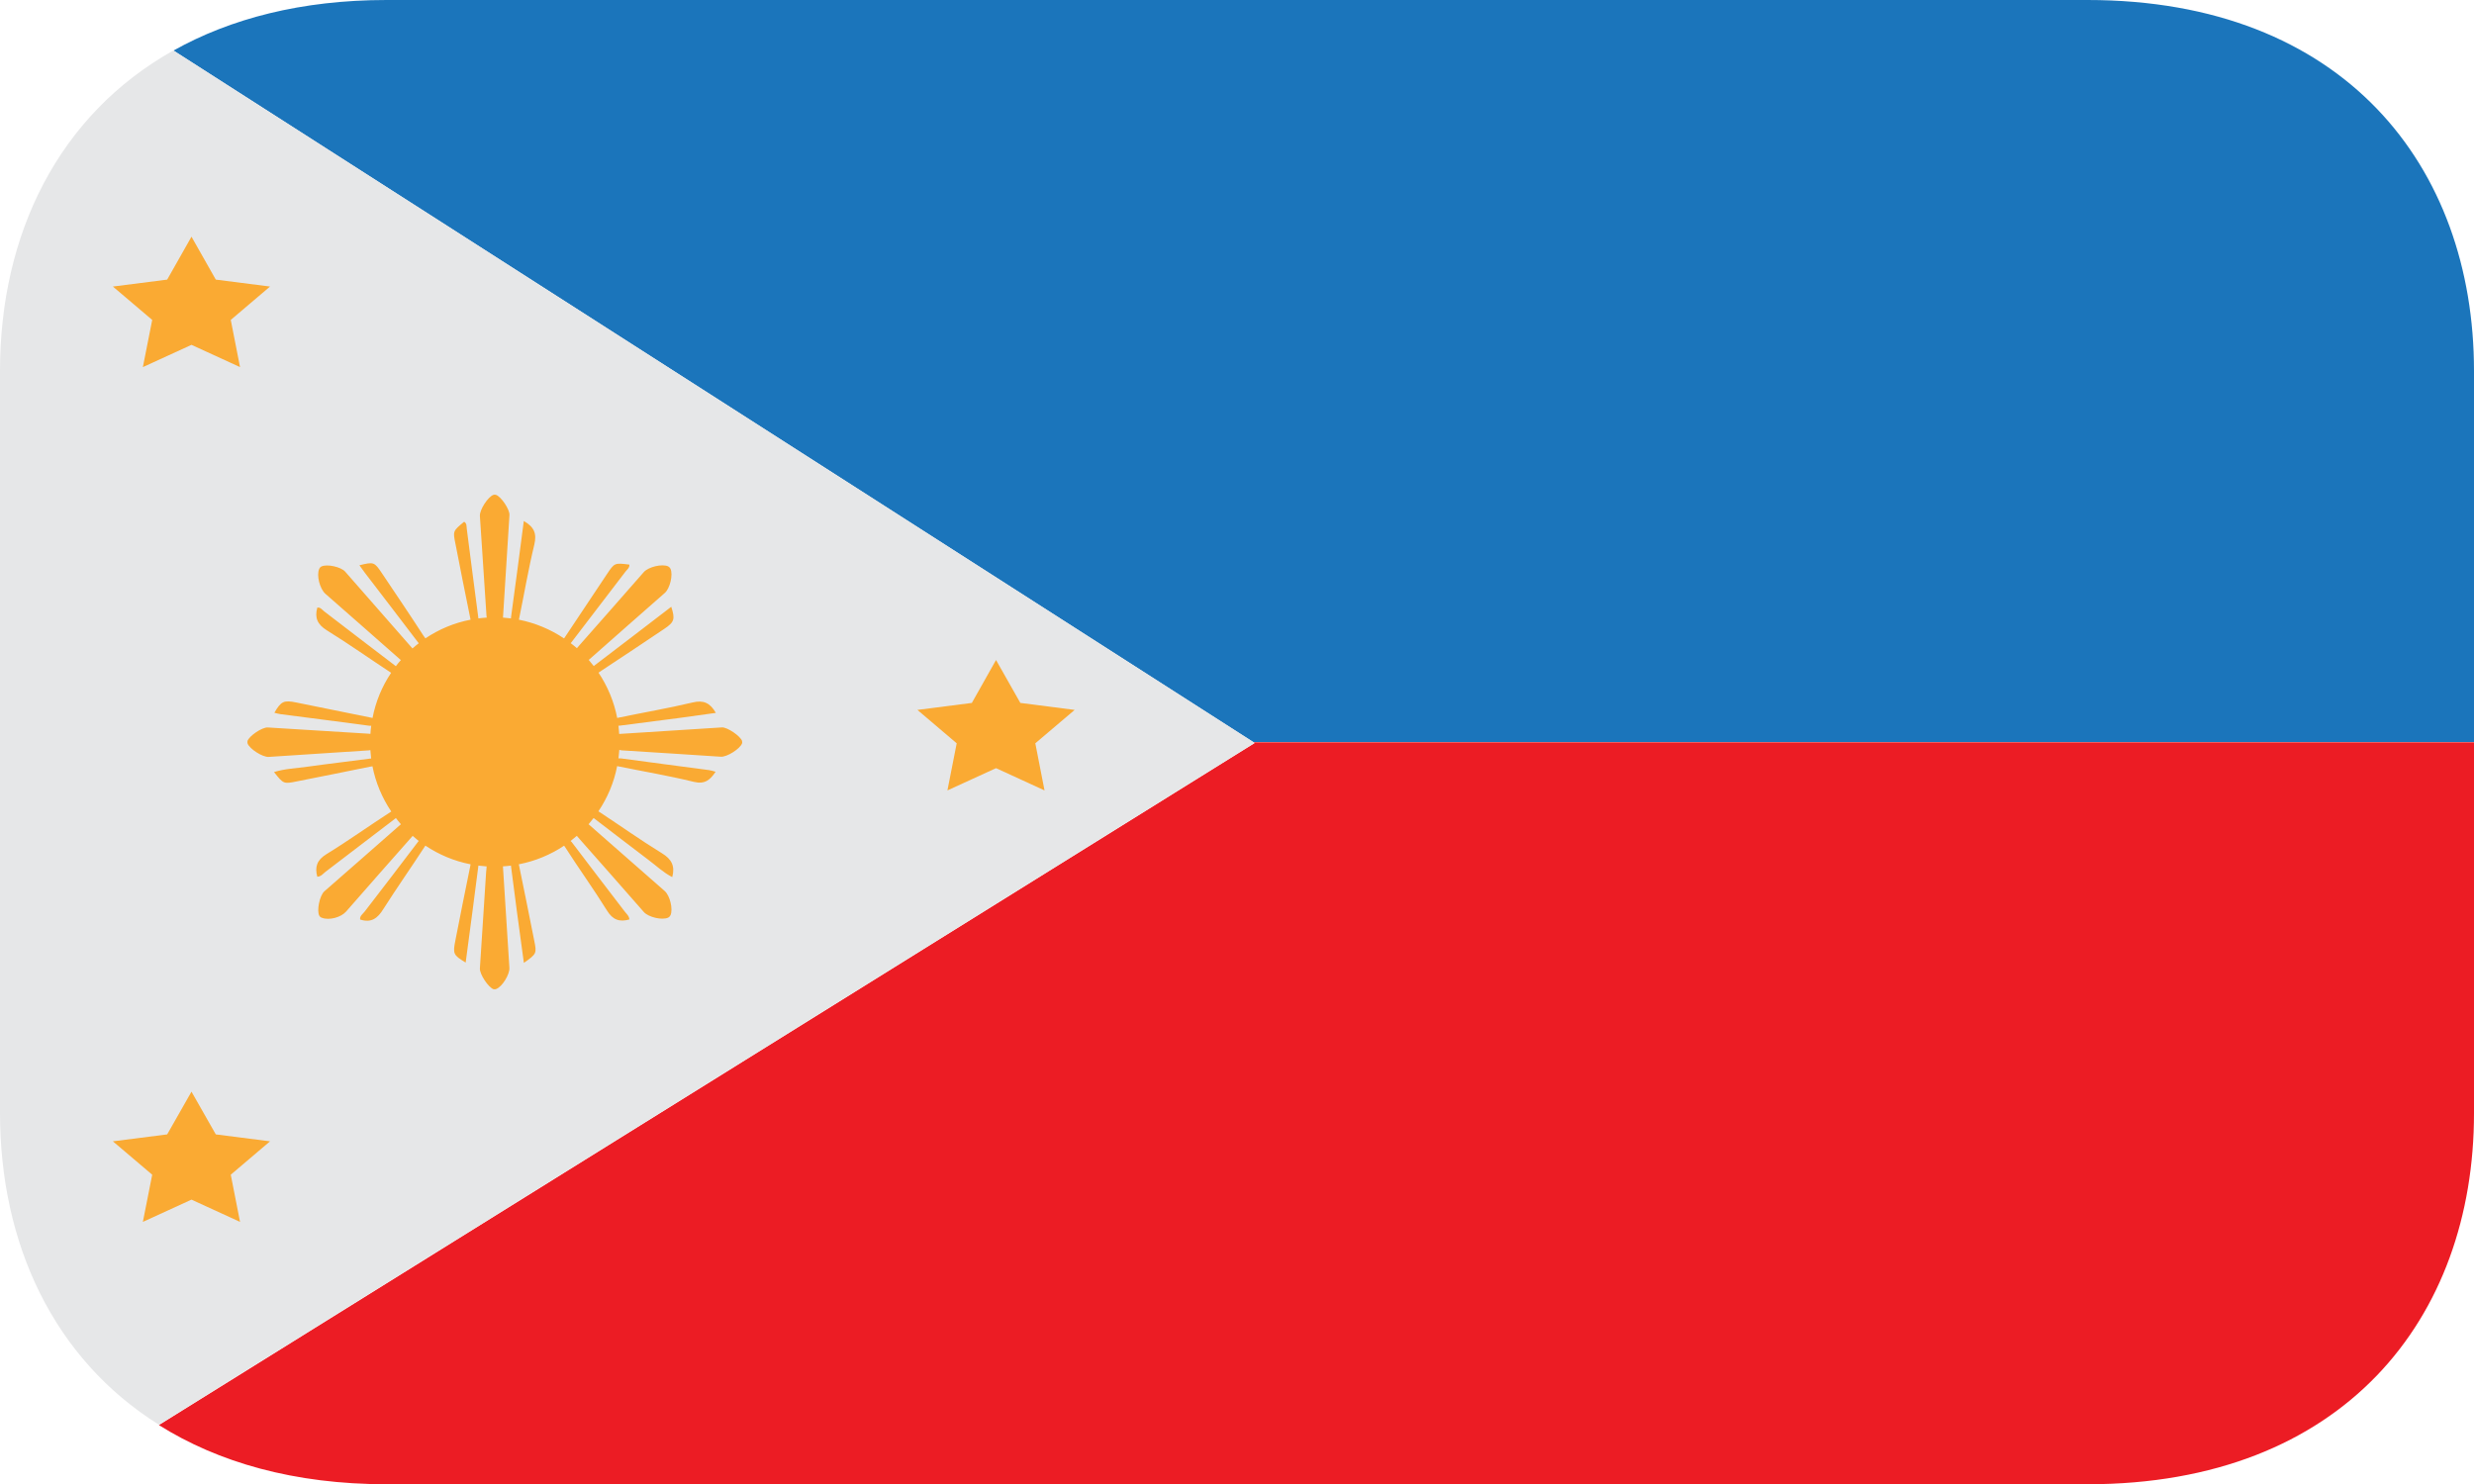
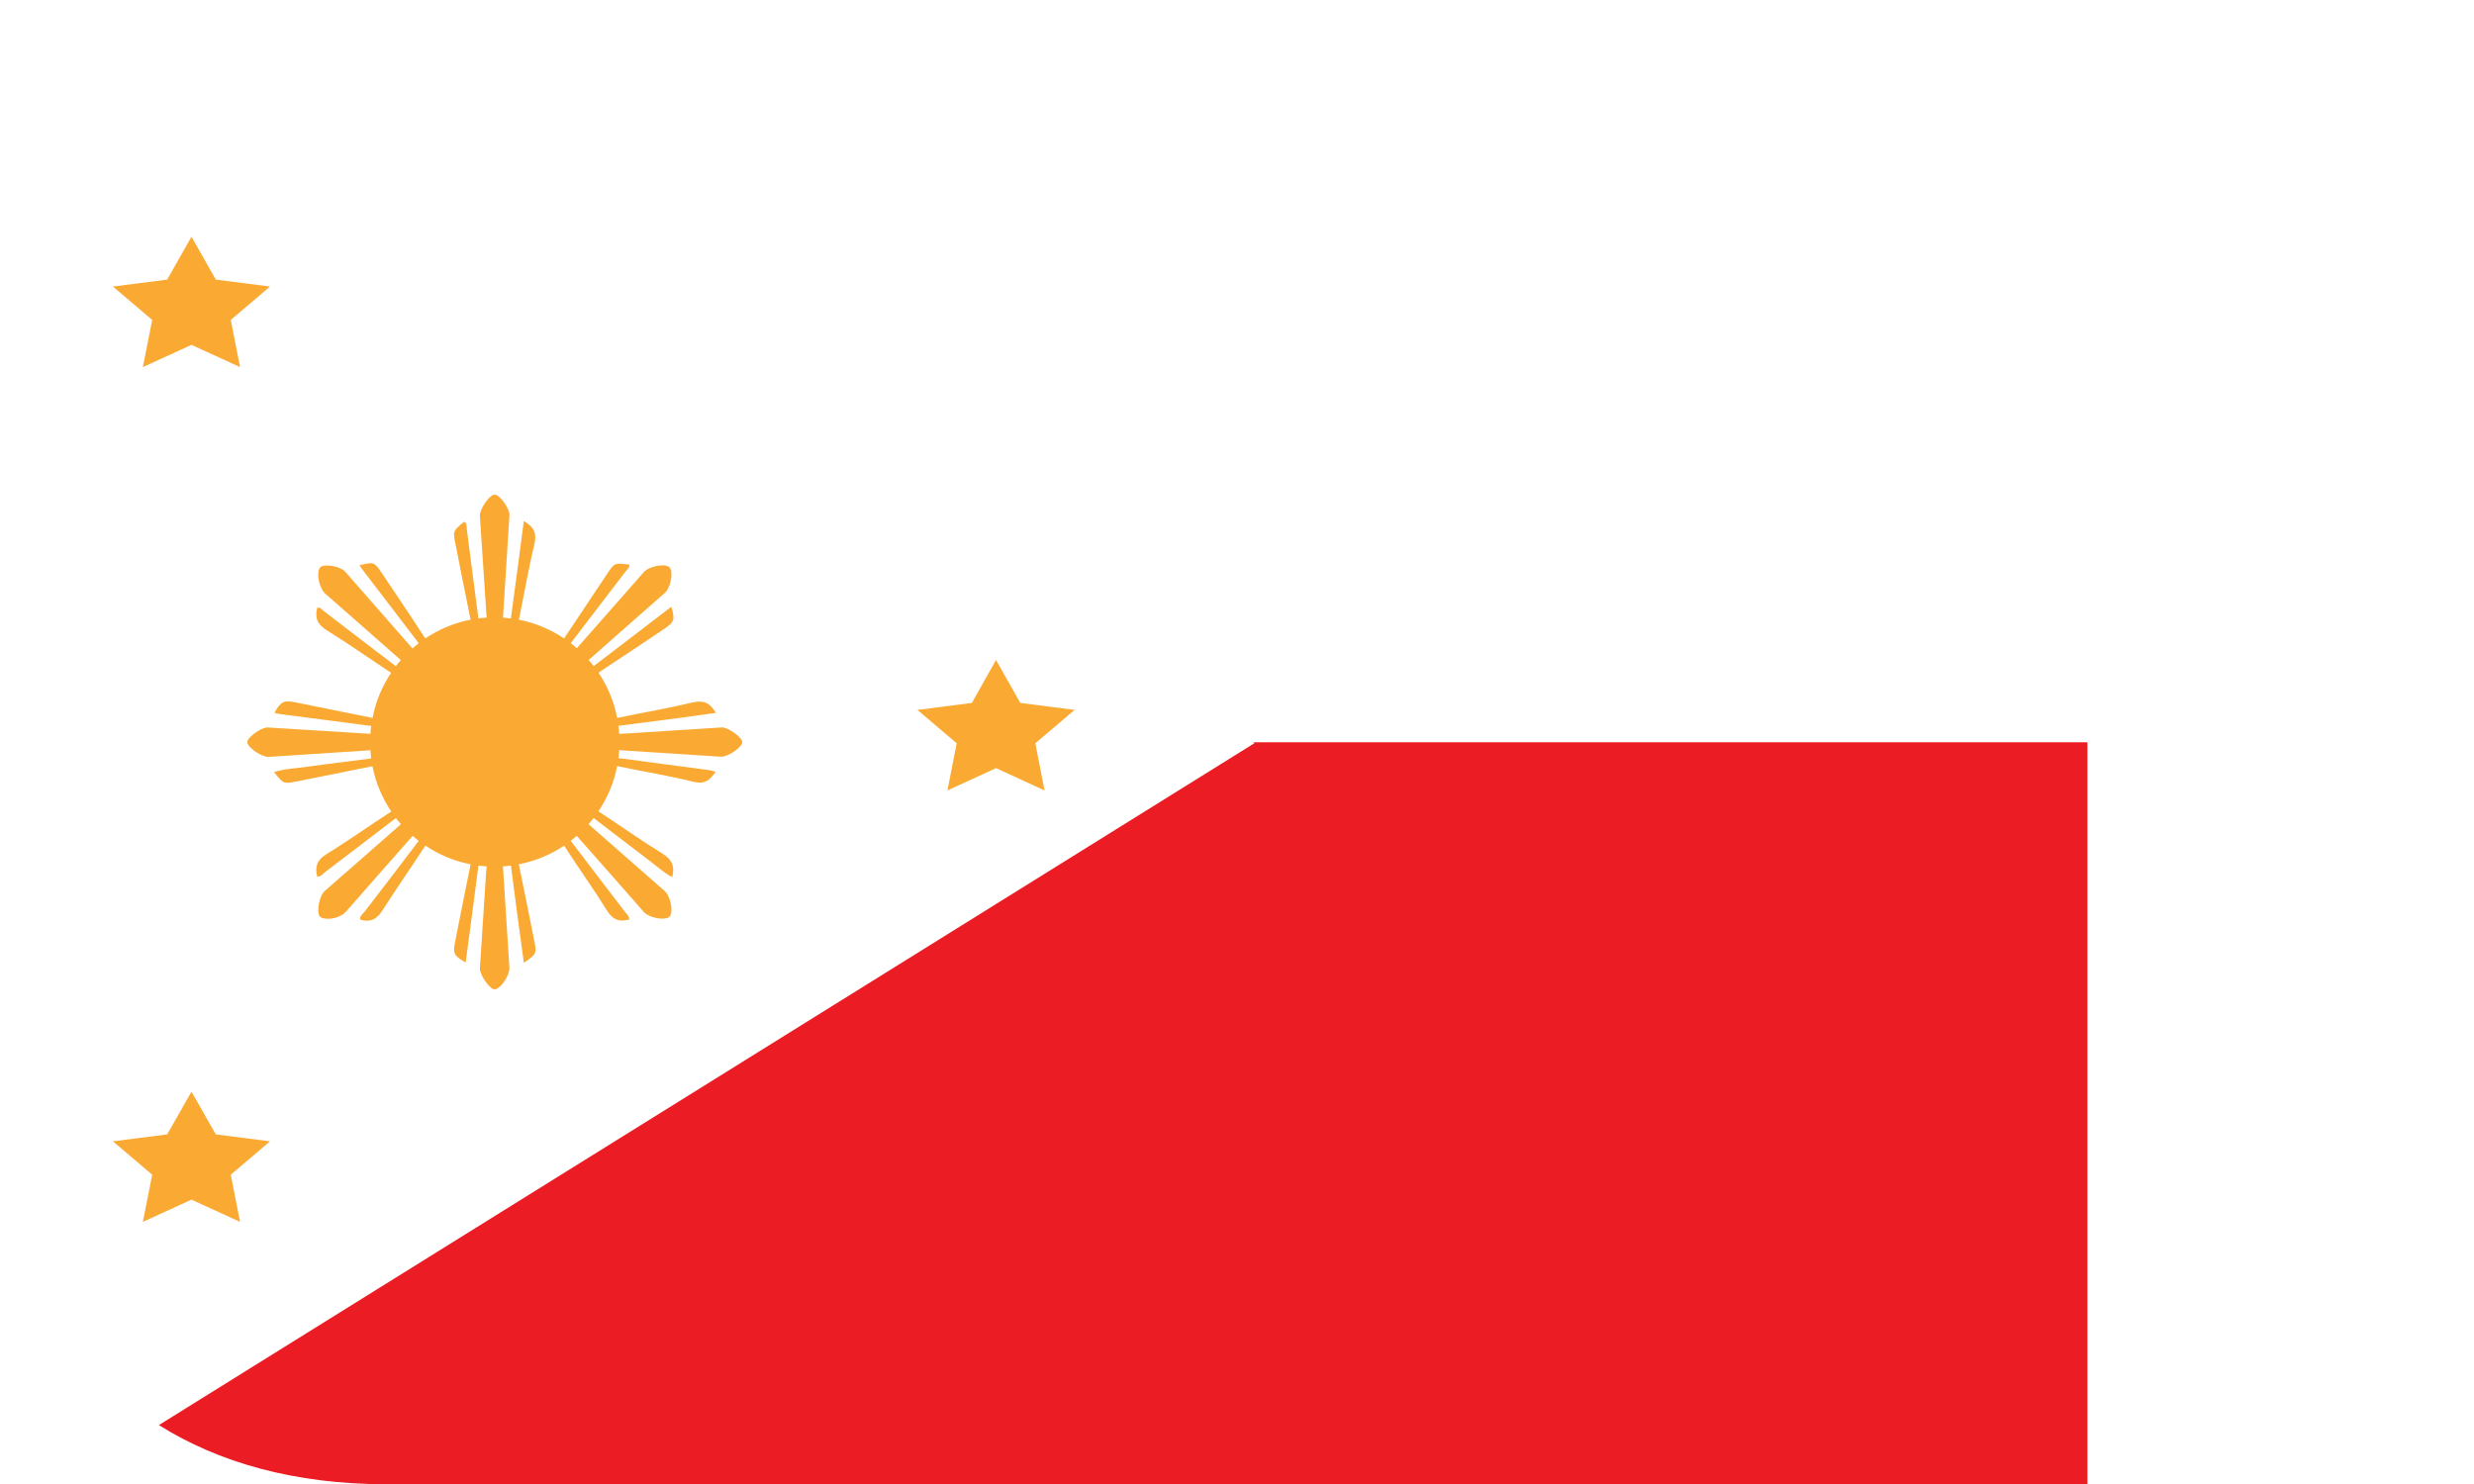
<svg xmlns="http://www.w3.org/2000/svg" width="40" height="24" viewBox="0 0 40 24" fill="none">
  <g clip-path="url(#clip0_1054_5282)">
-     <path d="M20.284 12.018L2.569 23.047C3.53 23.651 4.756 24.004 6.25 24.004H33.75C37.892 24.004 40 21.317 40 18.004V12.004H20.26L20.284 12.019" fill="#EC1C24" />
-     <path d="M33.75 0H6.25C4.874 0 3.725 0.301 2.804 0.818L20.26 12H40V6C40 2.686 37.892 0 33.75 0Z" fill="#1B75BB" />
-     <path d="M20.26 11.998L2.804 0.816C0.946 1.857 0 3.785 0 5.998V17.998C0 20.116 0.866 21.974 2.569 23.041L20.284 12.014L20.26 11.998Z" fill="#E6E7E8" />
+     <path d="M20.284 12.018L2.569 23.047C3.53 23.651 4.756 24.004 6.25 24.004H33.75V12.004H20.26L20.284 12.019" fill="#EC1C24" />
    <path fill-rule="evenodd" clip-rule="evenodd" d="M11.998 11.984C11.974 11.906 11.759 11.759 11.673 11.764C11.122 11.798 10.574 11.835 10.024 11.869L10.011 11.87C10.009 11.826 10.004 11.781 9.999 11.737L10.01 11.737C10.335 11.694 10.66 11.653 10.984 11.611C11.177 11.585 11.371 11.557 11.574 11.529C11.479 11.364 11.371 11.319 11.197 11.361C10.802 11.455 10.4 11.523 10.003 11.606L9.979 11.611C9.928 11.349 9.825 11.1 9.677 10.879C9.691 10.868 9.708 10.857 9.726 10.845C10.066 10.624 10.403 10.395 10.742 10.169C10.902 10.061 10.918 10.014 10.853 9.813C10.438 10.131 10.025 10.449 9.611 10.763C9.607 10.765 9.603 10.769 9.601 10.773L9.518 10.672C9.522 10.669 9.526 10.665 9.531 10.662C9.935 10.303 10.343 9.947 10.748 9.59C10.833 9.516 10.885 9.293 10.84 9.197C10.832 9.181 10.818 9.167 10.802 9.159C10.704 9.115 10.485 9.167 10.409 9.252C10.051 9.658 9.697 10.066 9.337 10.471C9.333 10.475 9.331 10.479 9.328 10.483C9.294 10.455 9.263 10.428 9.227 10.401C9.231 10.398 9.234 10.394 9.237 10.39C9.529 10.007 9.821 9.626 10.114 9.243C10.14 9.21 10.18 9.183 10.176 9.131C9.936 9.101 9.936 9.101 9.813 9.285C9.582 9.632 9.35 9.977 9.12 10.325C8.899 10.177 8.651 10.074 8.39 10.022L8.391 10.016C8.474 9.614 8.542 9.207 8.639 8.807C8.68 8.632 8.64 8.524 8.469 8.426C8.4 8.955 8.333 9.471 8.262 9.985L8.262 10.001C8.219 9.996 8.176 9.991 8.132 9.988C8.133 9.985 8.133 9.981 8.133 9.978C8.168 9.428 8.203 8.879 8.237 8.33C8.243 8.239 8.101 8.03 8.019 8.003C8.006 7.999 7.992 7.999 7.978 8.003C7.89 8.034 7.753 8.243 7.759 8.344C7.794 8.884 7.831 9.424 7.866 9.963C7.866 9.971 7.868 9.979 7.87 9.988C7.824 9.991 7.779 9.995 7.734 10.001L7.733 9.985C7.669 9.508 7.609 9.03 7.547 8.553C7.541 8.514 7.551 8.465 7.504 8.438C7.321 8.589 7.322 8.589 7.364 8.796C7.443 9.195 7.519 9.593 7.602 9.991C7.605 10.001 7.606 10.011 7.608 10.022C7.342 10.073 7.095 10.178 6.878 10.324C6.867 10.309 6.856 10.293 6.845 10.278C6.627 9.941 6.401 9.608 6.178 9.275C6.053 9.087 6.043 9.084 5.811 9.142C5.842 9.184 5.87 9.225 5.899 9.263C6.188 9.642 6.481 10.021 6.77 10.403C6.736 10.43 6.702 10.457 6.669 10.487C6.65 10.464 6.63 10.442 6.61 10.42L5.581 9.245C5.513 9.167 5.286 9.118 5.198 9.161C5.181 9.169 5.168 9.183 5.161 9.201C5.114 9.305 5.171 9.525 5.262 9.604C5.665 9.958 6.069 10.311 6.47 10.666C6.474 10.669 6.477 10.671 6.482 10.674C6.453 10.706 6.425 10.74 6.4 10.774L6.386 10.763C6.004 10.473 5.622 10.179 5.241 9.887C5.209 9.862 5.181 9.818 5.13 9.827C5.085 9.991 5.132 10.099 5.283 10.193C5.637 10.412 5.977 10.653 6.324 10.881C6.178 11.098 6.074 11.345 6.023 11.612C6.019 11.611 6.016 11.611 6.013 11.609C5.606 11.526 5.197 11.444 4.79 11.361C4.588 11.32 4.545 11.34 4.436 11.527C4.473 11.536 4.505 11.546 4.538 11.55C5.016 11.612 5.495 11.673 5.97 11.737L6.002 11.738C5.996 11.781 5.991 11.825 5.989 11.869C5.98 11.868 5.973 11.866 5.963 11.866C5.42 11.834 4.874 11.797 4.33 11.765C4.237 11.759 4.028 11.903 4.002 11.983C3.999 11.996 3.999 12.01 4.003 12.024C4.034 12.111 4.246 12.248 4.346 12.241C4.884 12.206 5.424 12.169 5.965 12.135C5.973 12.135 5.98 12.133 5.988 12.131C5.991 12.177 5.996 12.221 6.001 12.267L5.987 12.268C5.646 12.314 5.307 12.352 4.967 12.4C4.789 12.425 4.608 12.431 4.43 12.486C4.585 12.681 4.585 12.68 4.804 12.636C5.198 12.557 5.592 12.48 5.984 12.399C5.997 12.397 6.01 12.394 6.022 12.393C6.073 12.654 6.177 12.903 6.326 13.124C6.321 13.128 6.316 13.131 6.311 13.134C5.965 13.357 5.63 13.598 5.278 13.814C5.125 13.908 5.087 14.018 5.13 14.179C5.191 14.175 5.221 14.133 5.258 14.103C5.637 13.815 6.016 13.524 6.392 13.237L6.4 13.229C6.427 13.264 6.453 13.297 6.482 13.33L6.476 13.335C6.066 13.697 5.655 14.055 5.244 14.415C5.168 14.482 5.116 14.732 5.164 14.812C5.174 14.828 5.19 14.839 5.208 14.844C5.323 14.887 5.512 14.837 5.596 14.742C5.953 14.334 6.309 13.928 6.668 13.523C6.668 13.521 6.67 13.52 6.672 13.518C6.703 13.546 6.737 13.575 6.77 13.601L6.764 13.607C6.477 13.988 6.185 14.365 5.897 14.741C5.867 14.781 5.813 14.813 5.823 14.871C6.004 14.93 6.107 14.85 6.199 14.7C6.417 14.357 6.651 14.024 6.873 13.683L6.878 13.676C7.095 13.821 7.342 13.926 7.608 13.978C7.606 13.988 7.605 14 7.602 14.013C7.519 14.41 7.442 14.81 7.363 15.207C7.32 15.425 7.327 15.445 7.529 15.567L7.639 14.739C7.671 14.492 7.702 14.246 7.735 13.999C7.78 14.005 7.824 14.009 7.868 14.012C7.867 14.041 7.863 14.071 7.86 14.101C7.826 14.62 7.792 15.14 7.759 15.66C7.752 15.755 7.899 15.974 7.982 15.999C7.996 16.001 8.01 16 8.022 15.995C8.119 15.959 8.243 15.759 8.236 15.651C8.202 15.106 8.166 14.562 8.132 14.018V14.011C8.175 14.009 8.219 14.004 8.262 13.999L8.262 14.008C8.294 14.25 8.324 14.49 8.356 14.731L8.47 15.572C8.679 15.425 8.68 15.419 8.636 15.204C8.554 14.801 8.477 14.398 8.392 13.995C8.391 13.989 8.39 13.983 8.388 13.978C8.65 13.927 8.899 13.825 9.12 13.677C9.125 13.682 9.129 13.687 9.132 13.693C9.354 14.04 9.595 14.374 9.813 14.724C9.906 14.877 10.016 14.915 10.176 14.87C10.172 14.811 10.129 14.78 10.1 14.741C9.814 14.367 9.526 13.993 9.243 13.618C9.237 13.611 9.231 13.606 9.225 13.601C9.261 13.573 9.293 13.546 9.327 13.517C9.33 13.523 9.334 13.528 9.337 13.531C9.697 13.936 10.053 14.344 10.41 14.75C10.485 14.834 10.706 14.886 10.804 14.84C10.82 14.832 10.833 14.818 10.841 14.801C10.884 14.703 10.832 14.484 10.747 14.41L9.516 13.33C9.544 13.296 9.571 13.264 9.597 13.23C9.599 13.23 9.6 13.23 9.6 13.231C9.896 13.456 10.19 13.685 10.486 13.908C10.612 14.002 10.726 14.112 10.869 14.185C10.917 14.005 10.858 13.895 10.705 13.801C10.359 13.588 10.025 13.351 9.686 13.128C9.682 13.126 9.679 13.123 9.675 13.121C9.821 12.903 9.927 12.657 9.978 12.39C9.984 12.39 9.988 12.392 9.993 12.393C10.399 12.476 10.812 12.545 11.216 12.644C11.396 12.688 11.481 12.614 11.57 12.481C11.528 12.47 11.495 12.458 11.461 12.454C10.989 12.391 10.518 12.331 10.046 12.266C10.032 12.264 10.014 12.265 9.999 12.265C10.004 12.219 10.01 12.173 10.013 12.127C10.025 12.13 10.037 12.133 10.049 12.135C10.584 12.167 11.119 12.204 11.653 12.238C11.755 12.245 11.965 12.11 11.998 12.022C12.001 12.009 12.001 11.996 11.997 11.983" fill="#FAAA33" />
    <path d="M3.096 3.828L3.489 4.522L4.366 4.634L3.731 5.174L3.881 5.937L3.096 5.577L2.31 5.937L2.461 5.174L1.825 4.634L2.703 4.522L3.096 3.828ZM3.096 17.655L3.489 18.346L4.366 18.458L3.731 18.998L3.881 19.761L3.096 19.401L2.31 19.761L2.461 18.998L1.825 18.458L2.703 18.346L3.096 17.655ZM16.104 10.674L16.497 11.368L17.375 11.481L16.739 12.021L16.888 12.783L16.104 12.423L15.318 12.783L15.468 12.021L14.833 11.481L15.713 11.368L16.104 10.674Z" fill="#FAAA33" />
  </g>
  <defs>
    <clipPath id="clip0_1054_5282">
      <rect width="40" height="24" fill="white" />
    </clipPath>
  </defs>
</svg>